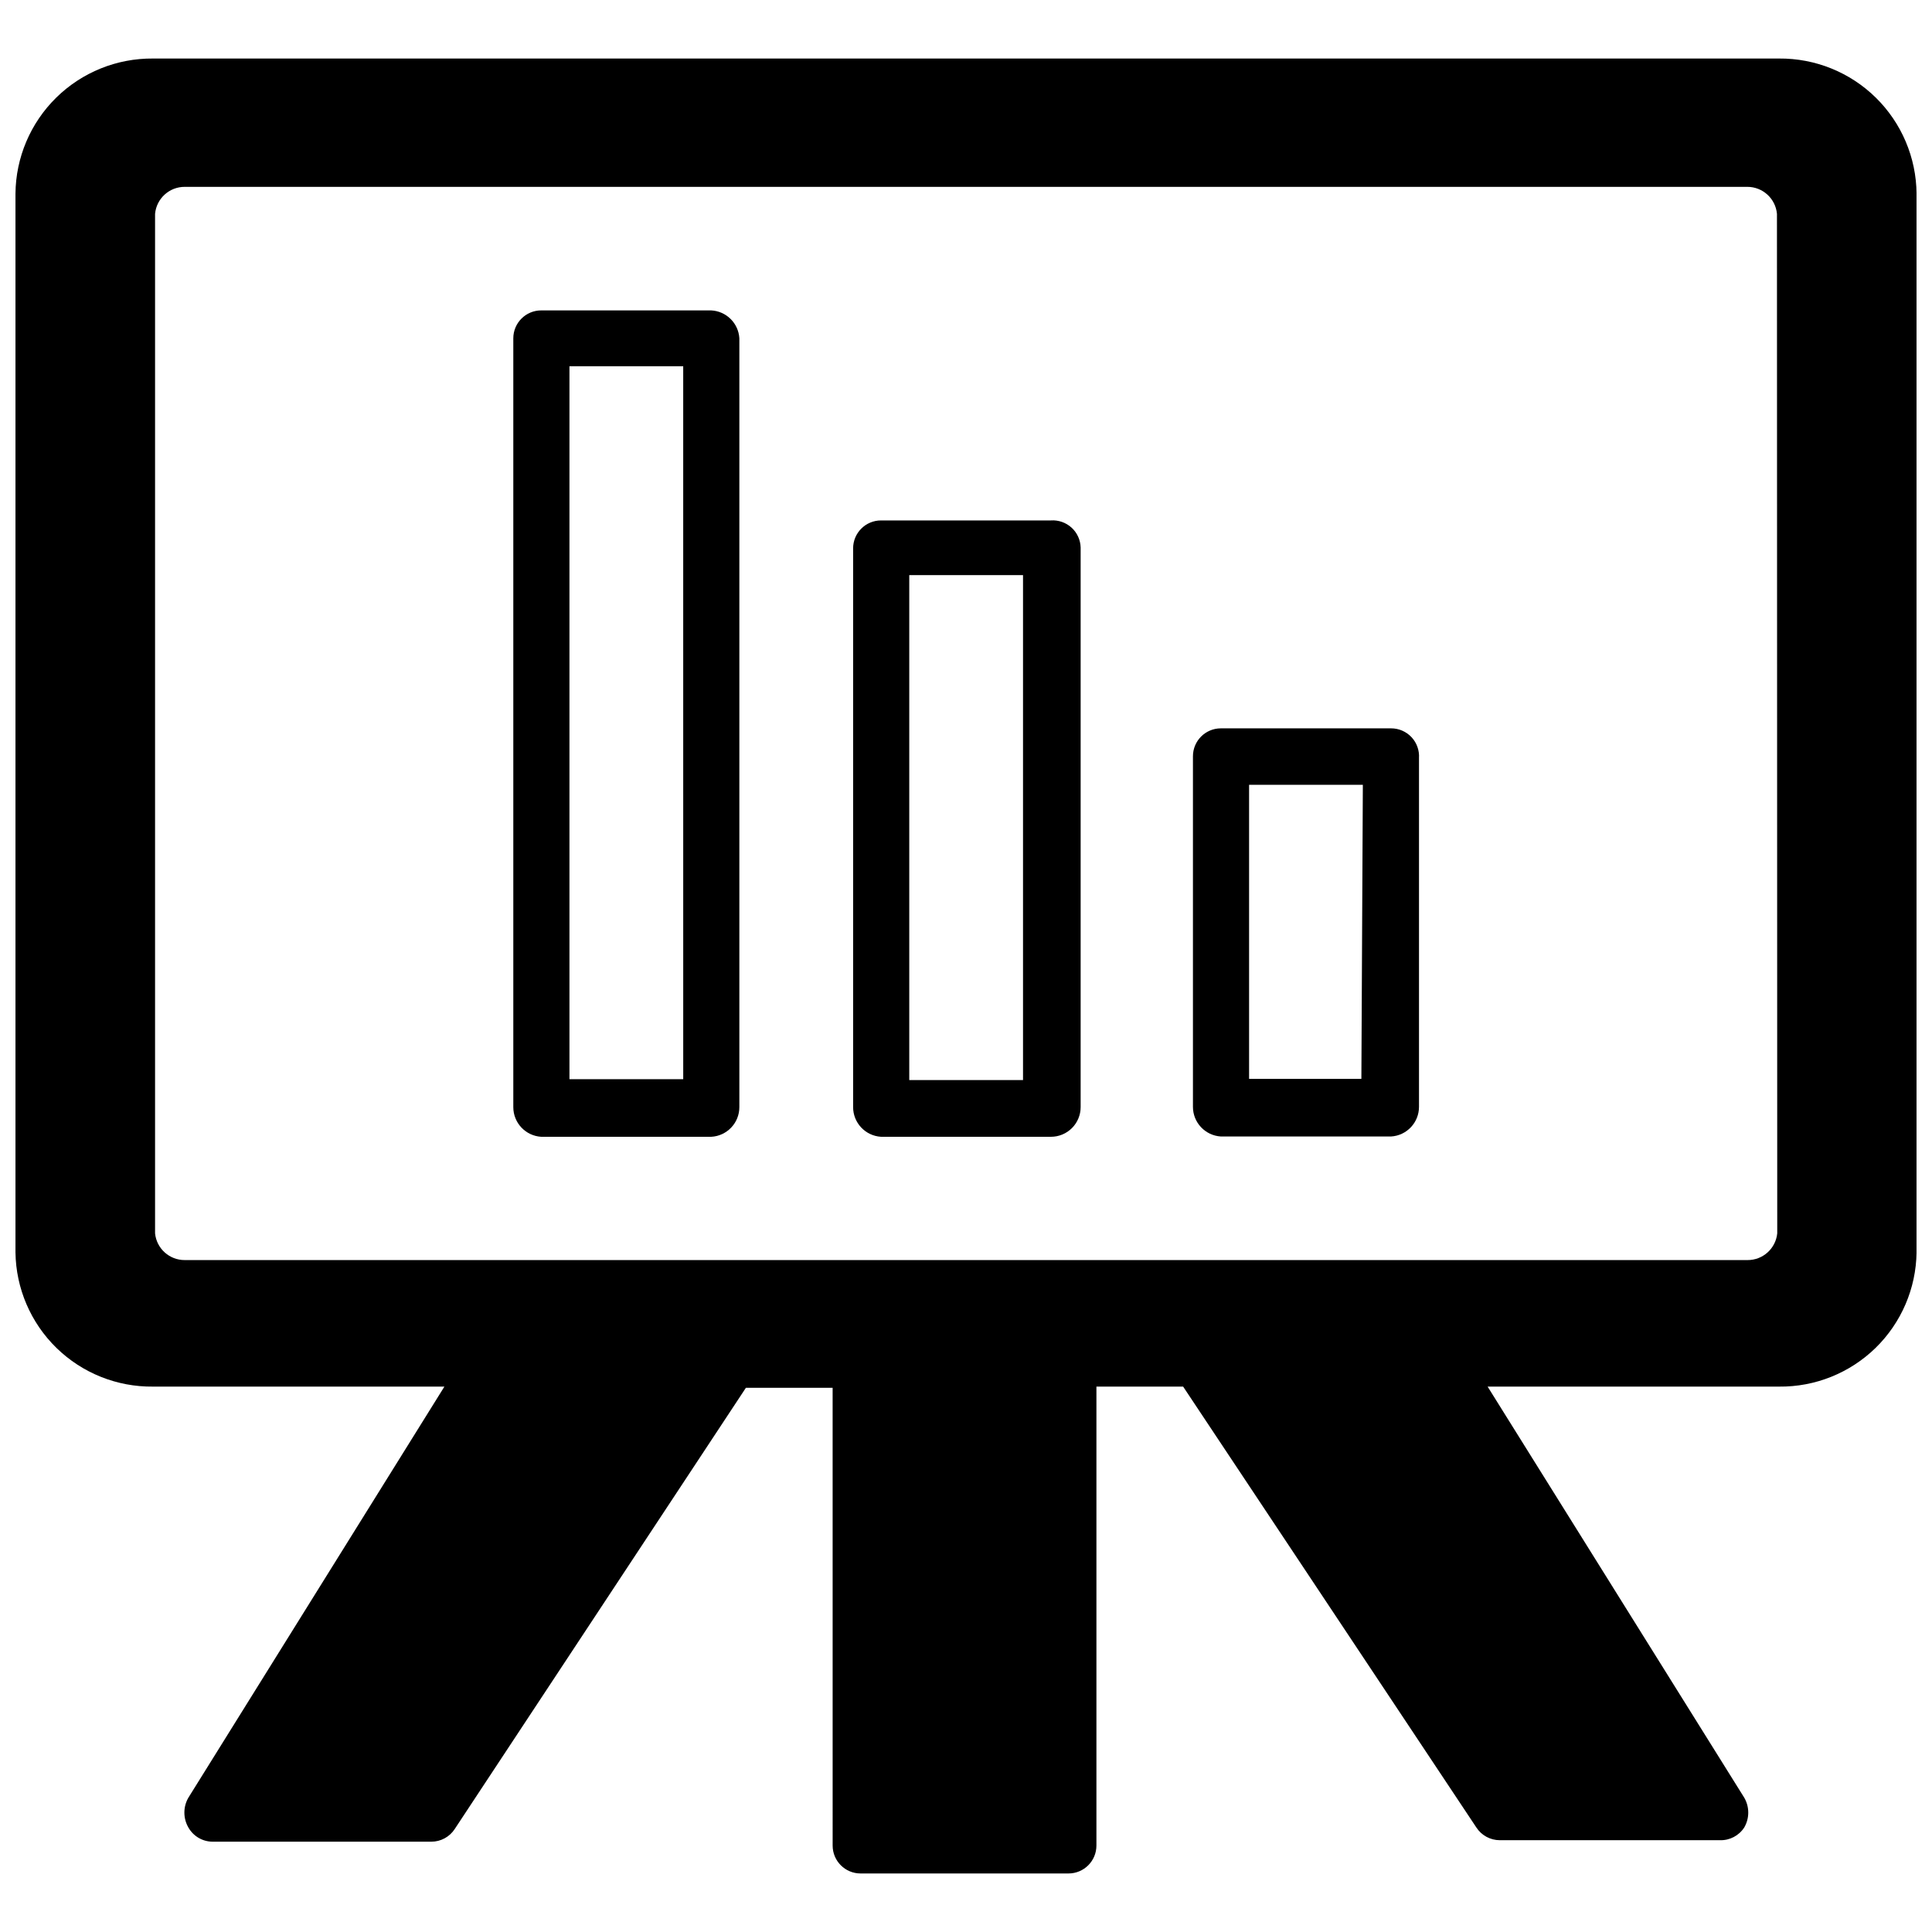
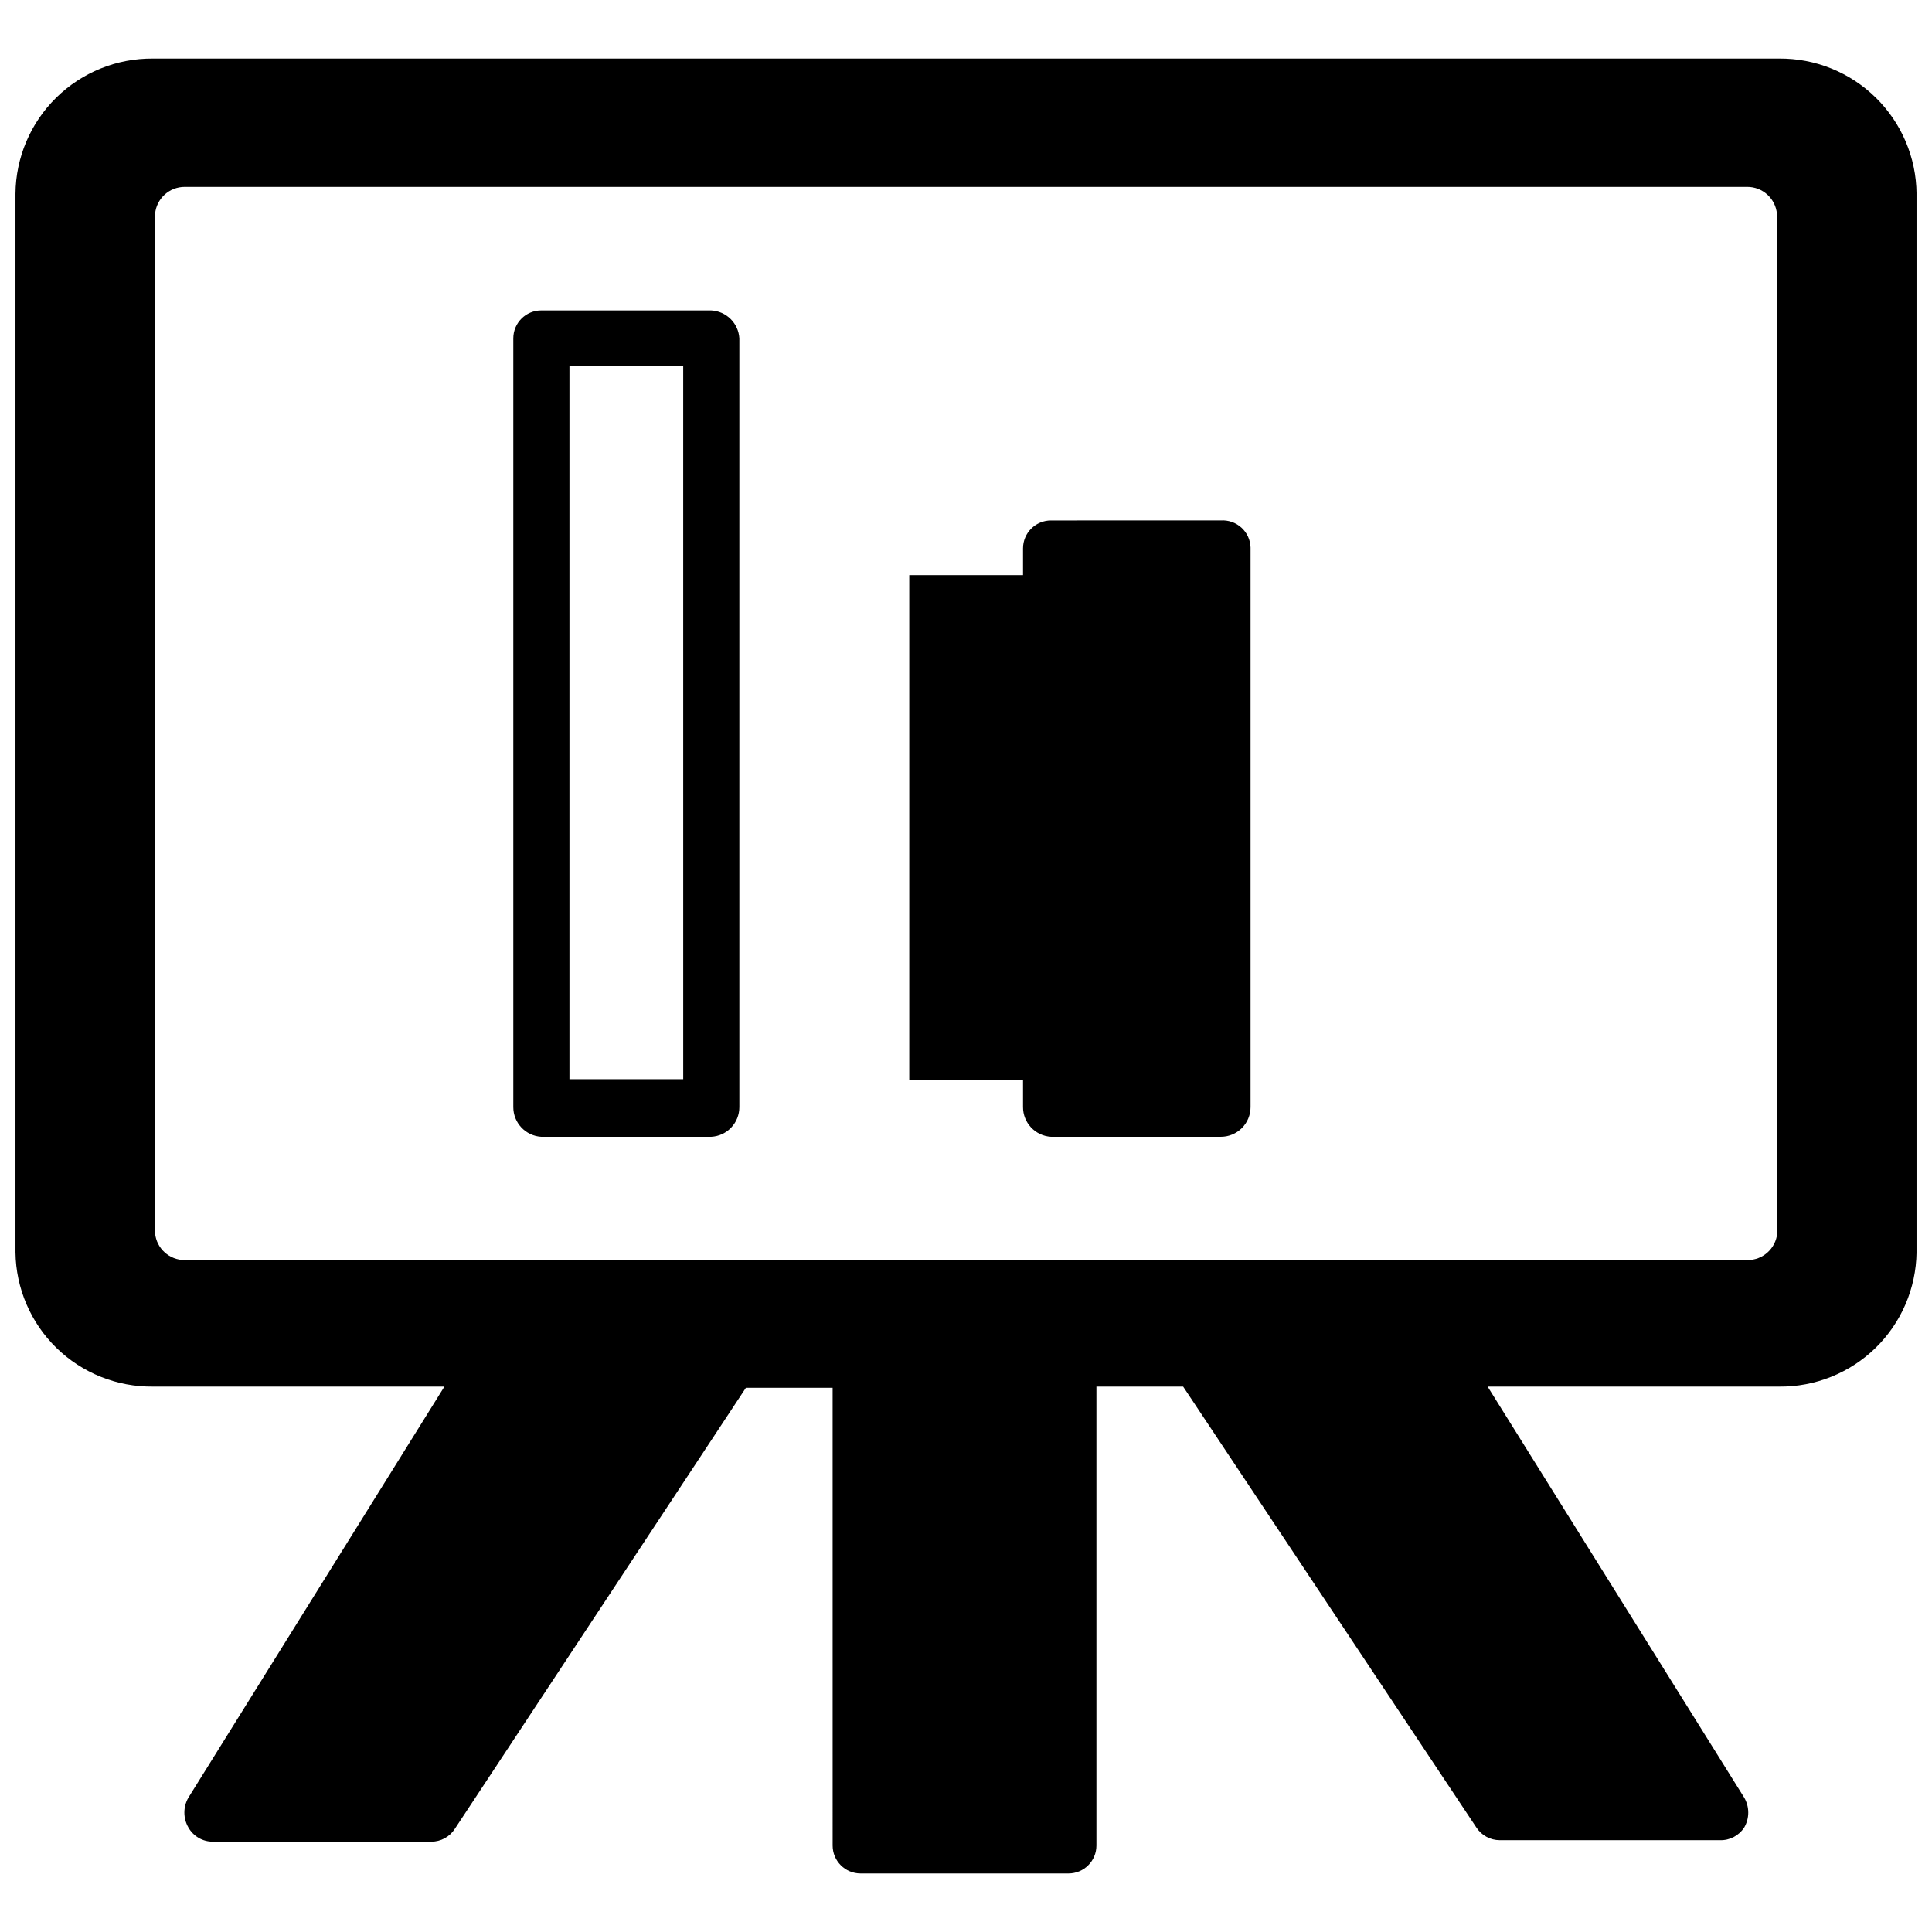
<svg xmlns="http://www.w3.org/2000/svg" width="800px" height="800px" version="1.1" viewBox="144 144 512 512">
  <defs>
    <clipPath id="a">
      <path d="m148.09 159h503.81v482h-503.81z" />
    </clipPath>
  </defs>
  <g clip-path="url(#a)">
    <path d="m615.46 159.51h-430.91c-9.586-0.082-18.809 3.644-25.645 10.359-6.836 6.719-10.723 15.875-10.805 25.457v280.56c0.125 9.547 4.031 18.656 10.863 25.328 6.836 6.668 16.035 10.355 25.586 10.25h77.223l-67.855 108.95c-1.406 2.438-1.406 5.438 0 7.875 1.324 2.356 3.828 3.805 6.531 3.777h57.859c2.516 0 4.856-1.273 6.219-3.387l77.145-116.9h22.984l0.004 121.31c0 4.086 3.312 7.398 7.402 7.398h55.105-0.004c4.086 0 7.402-3.312 7.402-7.398v-121.62h22.984l77.695 116.82c1.363 2.109 3.707 3.383 6.219 3.383h58.332c2.598 0.082 5.047-1.203 6.457-3.383 1.406-2.438 1.406-5.438 0-7.875l-68.016-108.95h77.227c9.547 0.105 18.746-3.582 25.582-10.25 6.832-6.672 10.738-15.781 10.863-25.328v-280.56c-0.082-9.582-3.969-18.738-10.805-25.457-6.836-6.715-16.059-10.441-25.641-10.359zm-0.473 311.34c-0.406 4.035-3.816 7.106-7.871 7.082h-414.15c-4.059 0.023-7.469-3.047-7.871-7.082v-270.17c0.367-4.07 3.785-7.18 7.871-7.164h414.07c4.086-0.016 7.508 3.094 7.875 7.164z" />
  </g>
  <path d="m332.46 226.26h-45.027c-4.086 0-7.402 3.312-7.402 7.402v203.73c-0.008 4.168 3.238 7.621 7.402 7.871h45.027c4.191-0.211 7.484-3.672 7.477-7.871v-203.73c-0.234-4.016-3.461-7.207-7.477-7.402zm-7.398 203.73-30.152 0.004v-188.93h30.148z" />
-   <path d="m422.51 281.92h-45.027c-4.086 0-7.398 3.312-7.398 7.398v148.07c-0.008 4.168 3.238 7.621 7.398 7.871h45.027c2.09 0 4.09-0.828 5.566-2.305 1.477-1.477 2.305-3.481 2.305-5.566v-148.31c-0.059-2.008-0.93-3.902-2.414-5.254-1.484-1.348-3.453-2.039-5.457-1.91zm-7.398 148.31h-30.148v-133.82h30.148z" />
-   <path d="m512.65 337.02h-45.109c-4.086 0-7.398 3.312-7.398 7.398v92.891c-0.008 4.168 3.238 7.621 7.398 7.871h45.109c4.16-0.25 7.406-3.703 7.398-7.871v-92.418c0.129-2.043-0.59-4.051-1.992-5.539-1.402-1.492-3.359-2.336-5.406-2.332zm-7.871 92.891h-29.758v-77.934h30.148z" />
+   <path d="m422.51 281.92c-4.086 0-7.398 3.312-7.398 7.398v148.07c-0.008 4.168 3.238 7.621 7.398 7.871h45.027c2.09 0 4.09-0.828 5.566-2.305 1.477-1.477 2.305-3.481 2.305-5.566v-148.31c-0.059-2.008-0.93-3.902-2.414-5.254-1.484-1.348-3.453-2.039-5.457-1.91zm-7.398 148.31h-30.148v-133.82h30.148z" />
</svg>